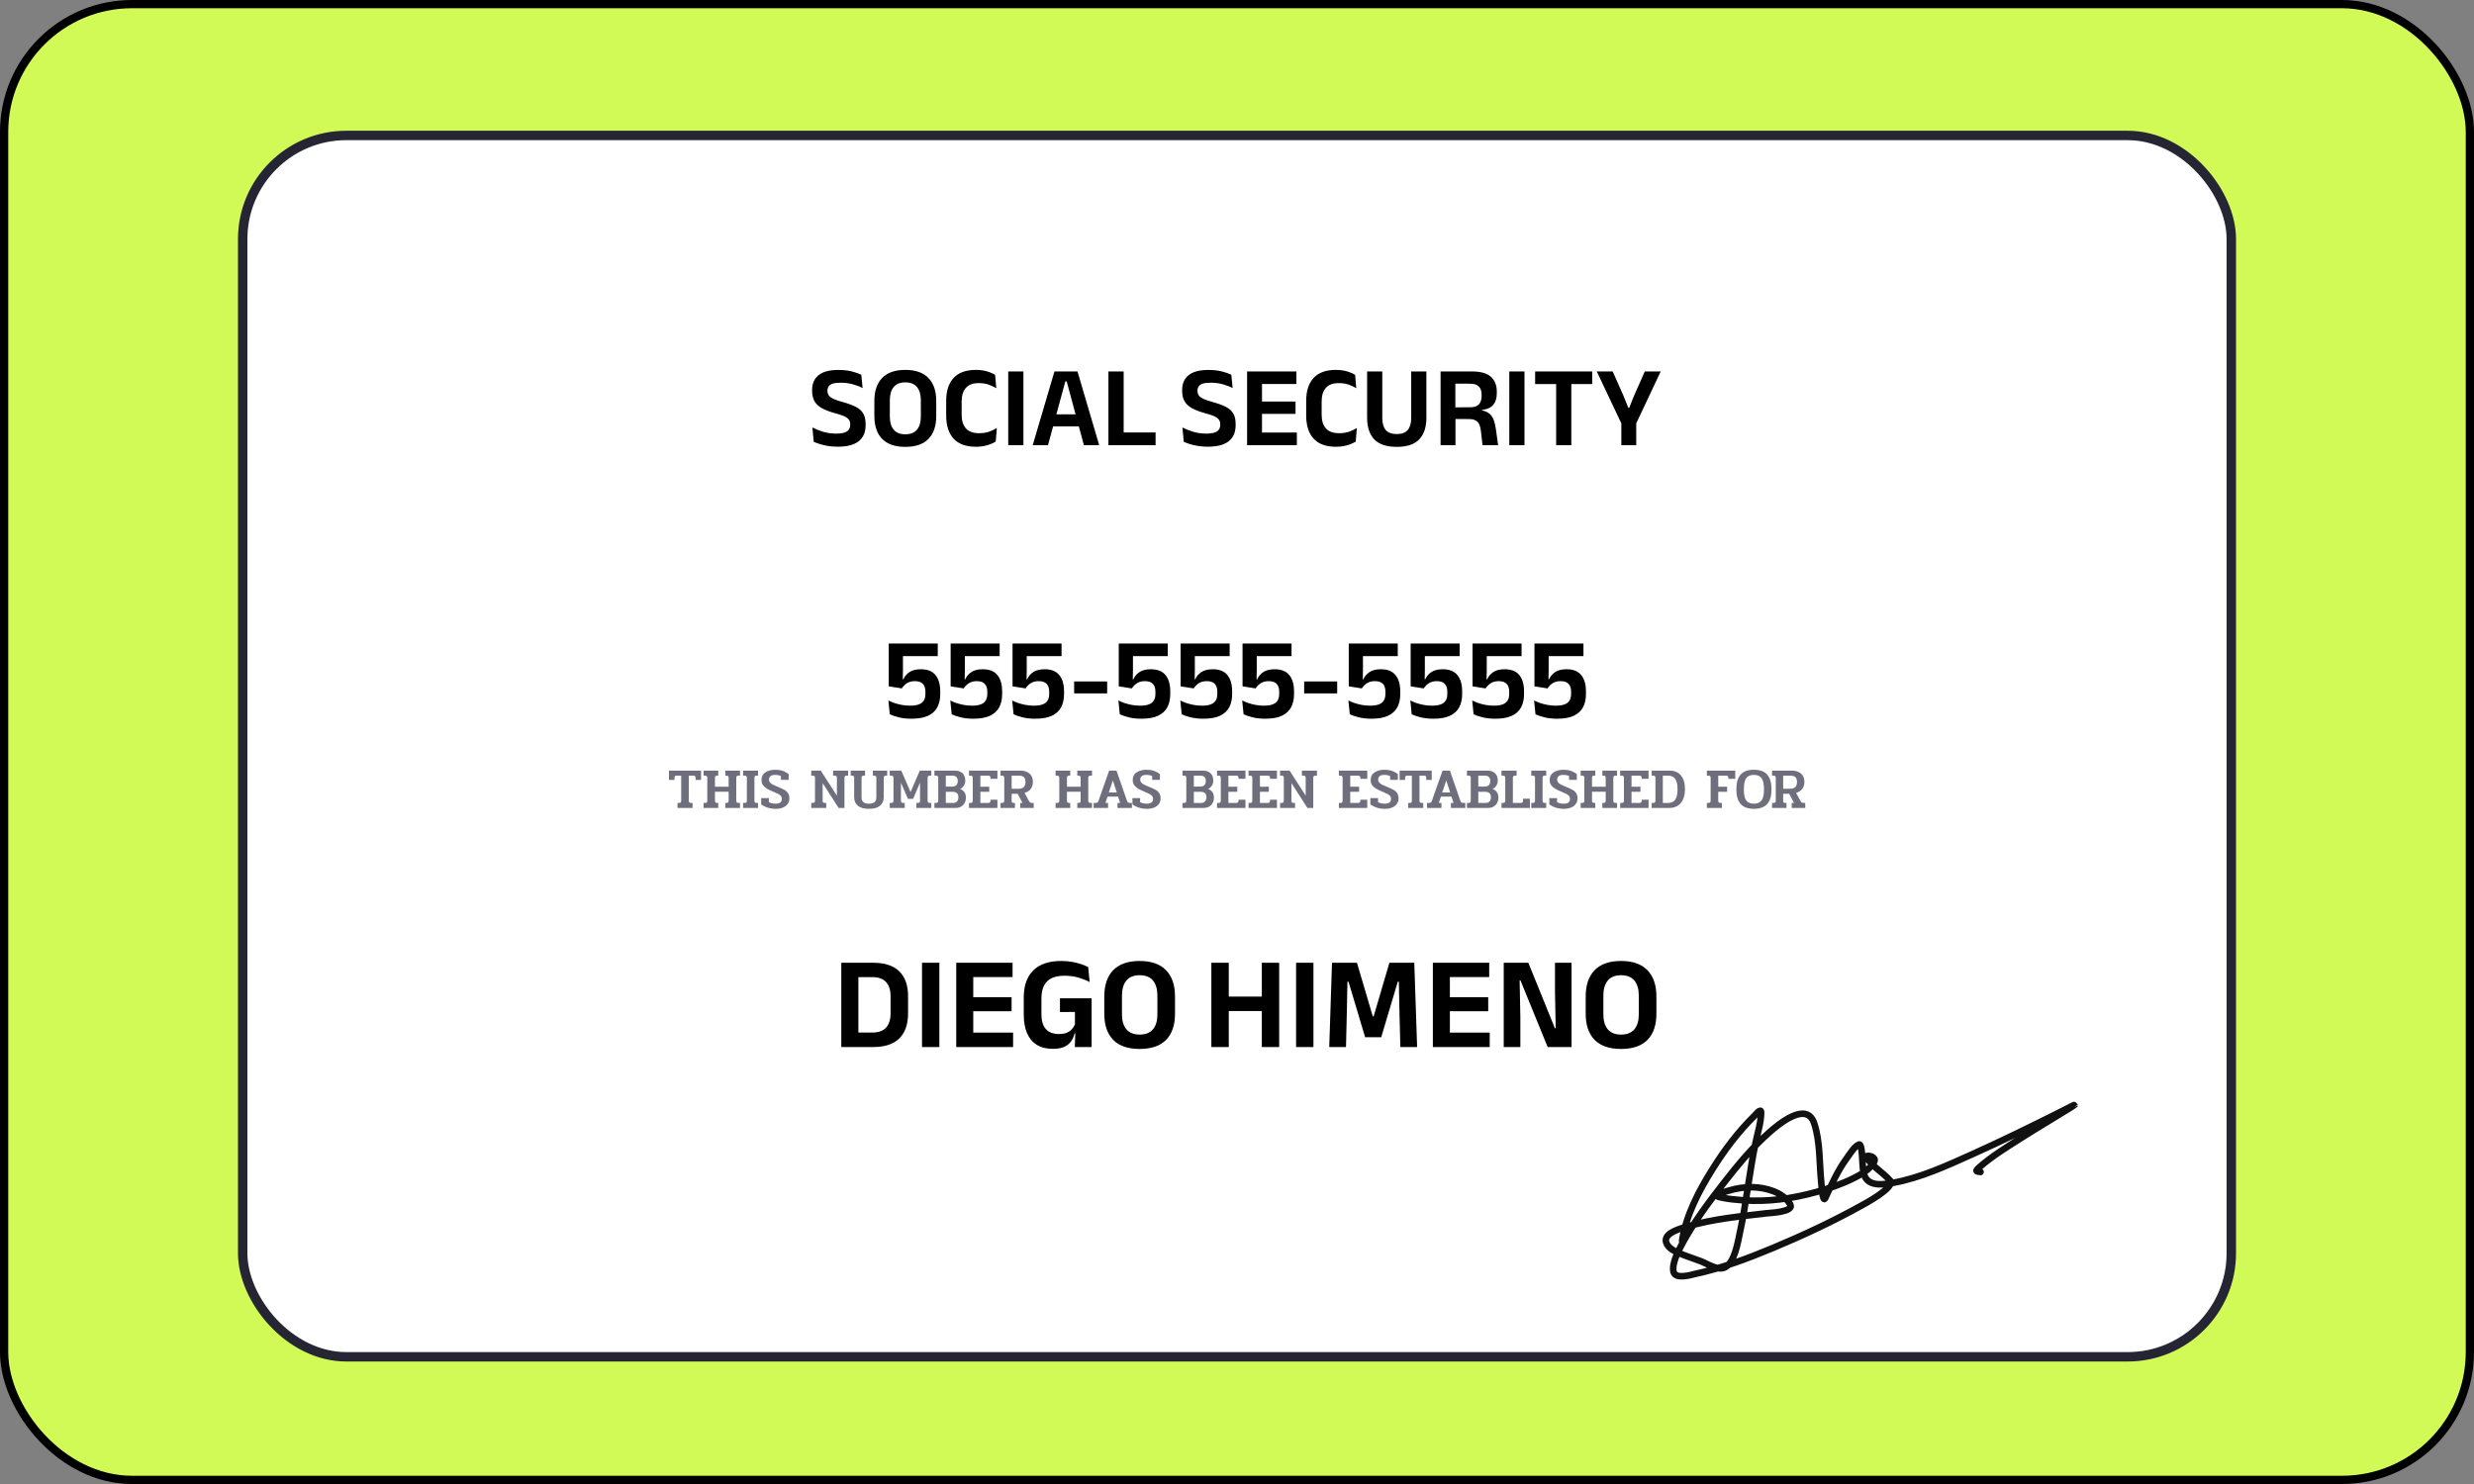
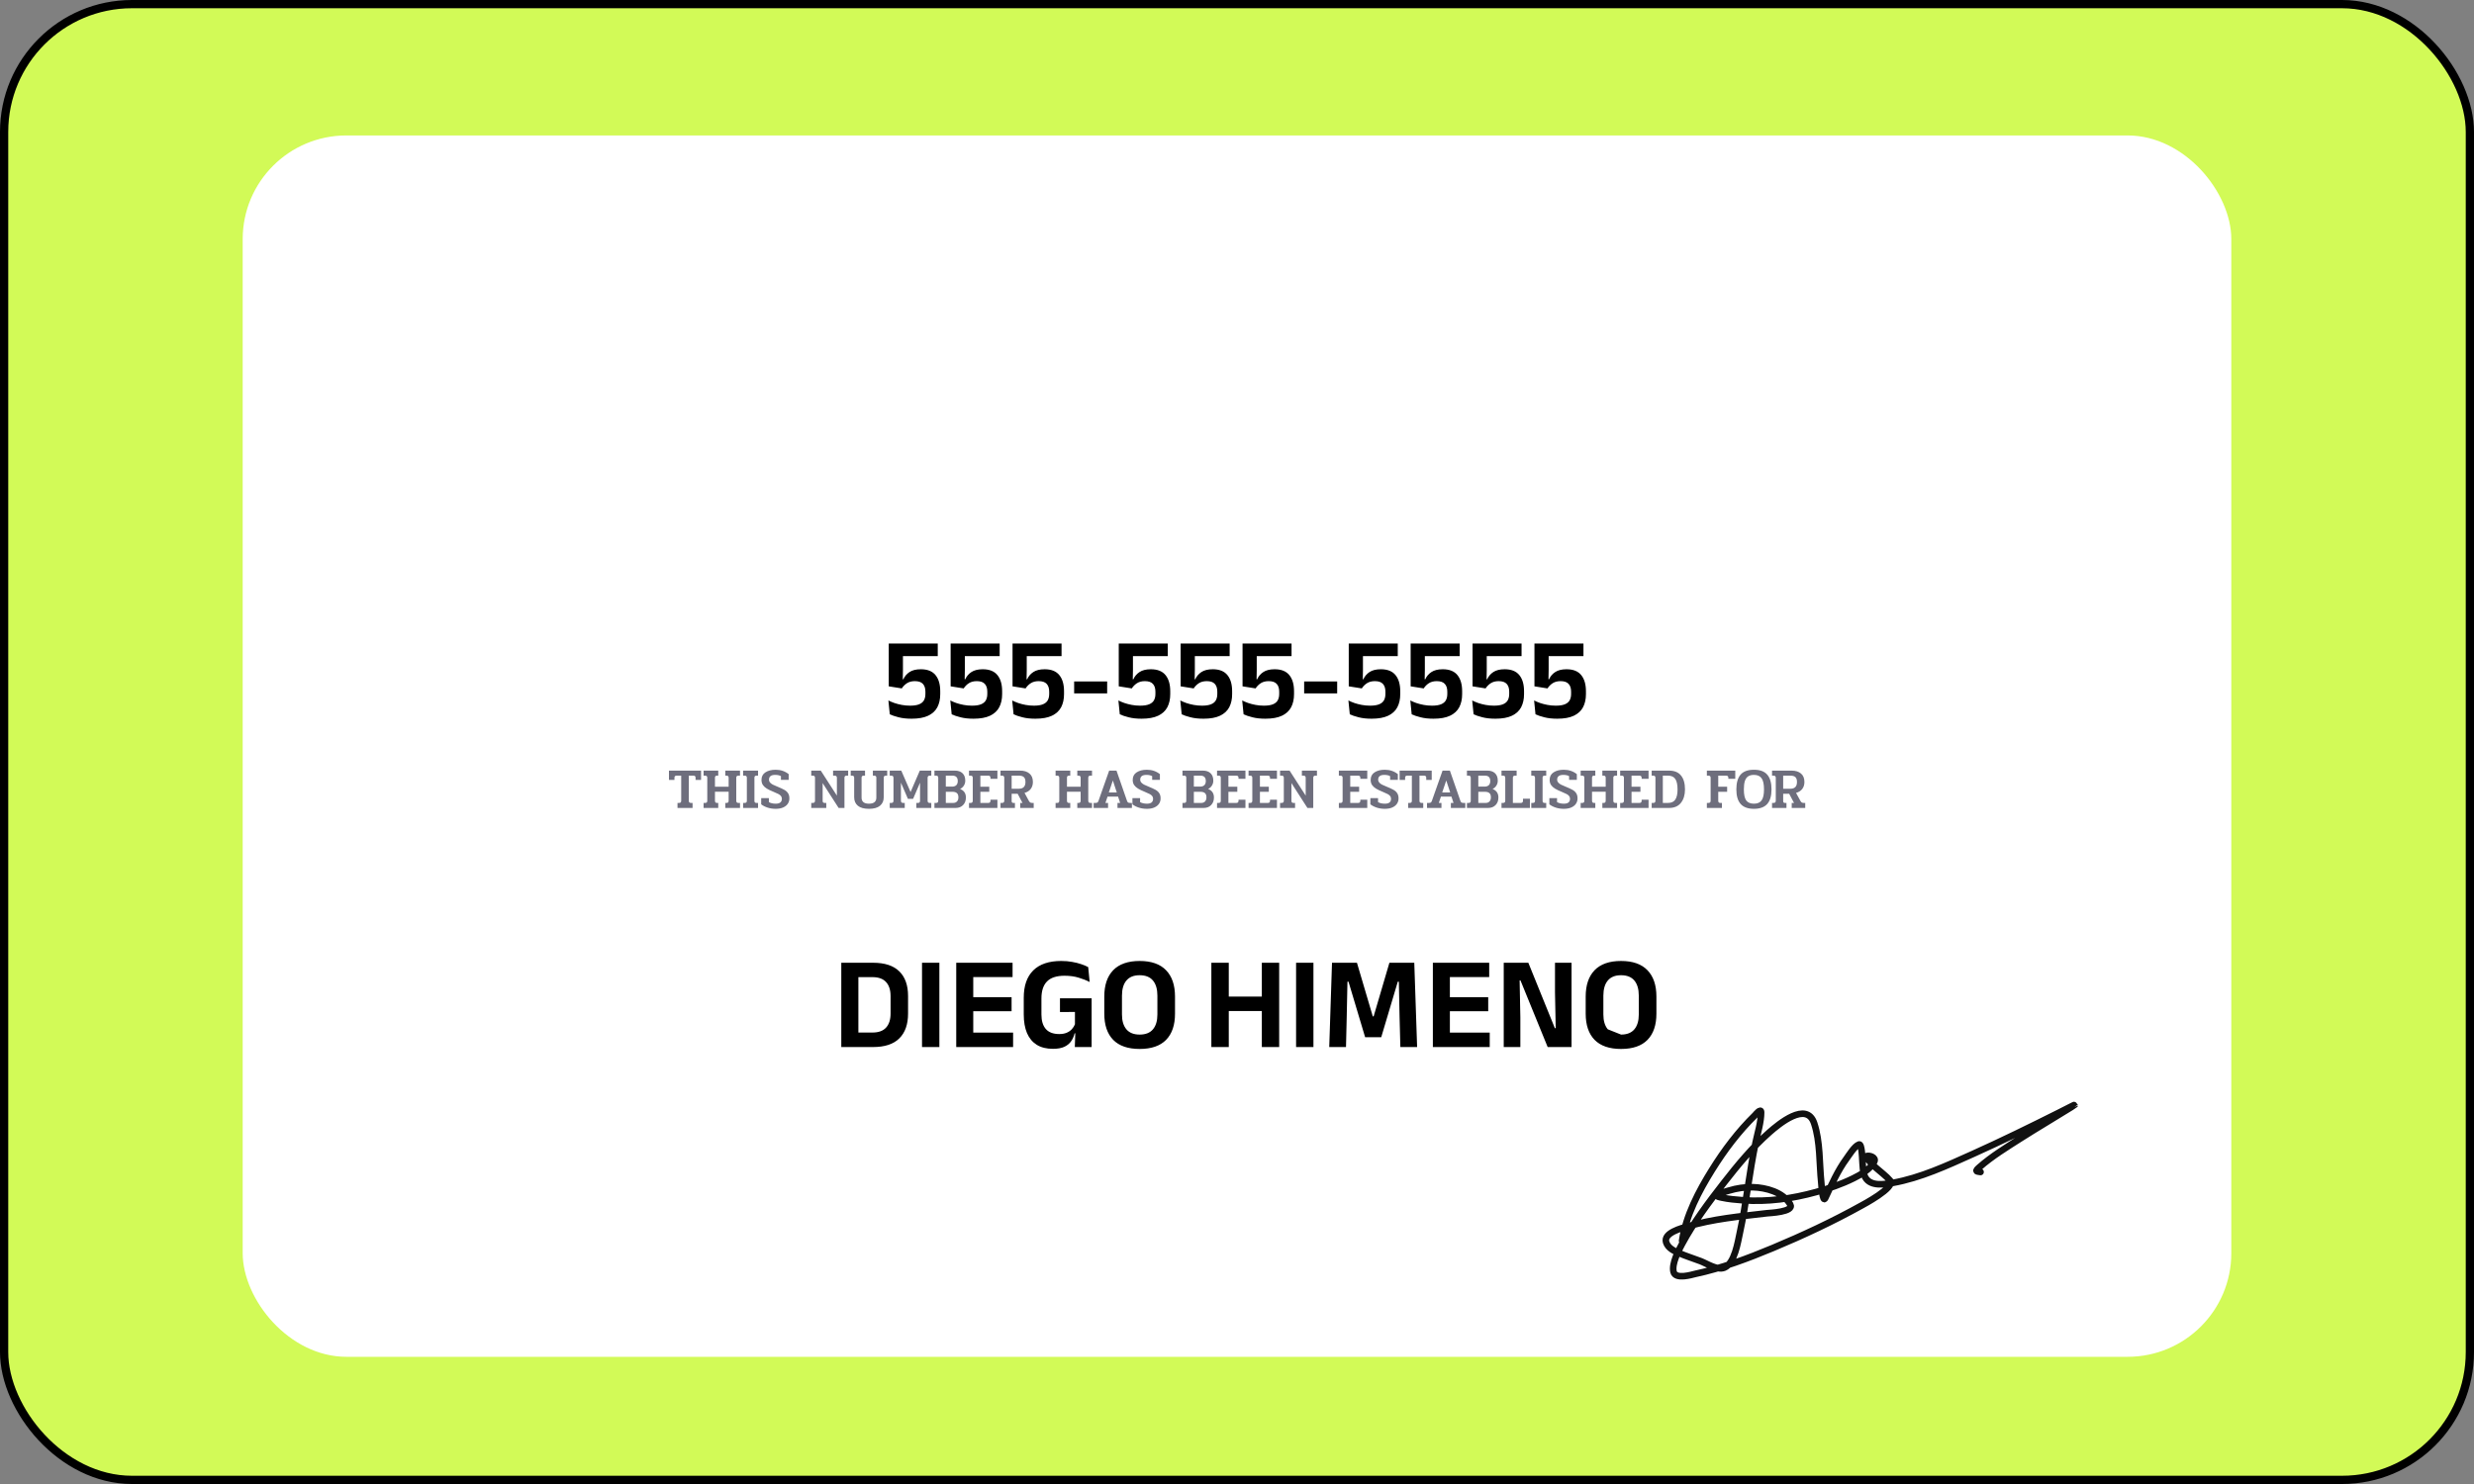
<svg xmlns="http://www.w3.org/2000/svg" width="300" height="180" viewBox="0 0 300 180" fill="none">
  <rect x="0" y="0" width="300" height="180" fill="#808080" stroke="none" />
  <rect x="0.5" y="0.5" width="299" height="179" rx="15.5" fill="#D2FA57" />
  <rect x="0.5" y="0.5" width="299" height="179" rx="15.5" stroke="black" />
  <rect x="29.429" y="16.429" width="241.143" height="148.143" rx="12.571" fill="white" />
-   <rect x="29.429" y="16.429" width="241.143" height="148.143" rx="12.571" stroke="#252534" stroke-width="1.143" />
-   <path d="M101.57 54.182C101.155 54.182 100.765 54.152 100.401 54.091C100.042 54.03 99.715 53.956 99.421 53.867C99.132 53.774 98.882 53.68 98.672 53.587L98.511 51.851C98.875 52.042 99.307 52.215 99.806 52.369C100.305 52.518 100.837 52.593 101.402 52.593C101.999 52.593 102.431 52.507 102.697 52.334C102.963 52.161 103.096 51.895 103.096 51.536V51.459C103.096 51.226 103.038 51.034 102.921 50.885C102.809 50.731 102.62 50.596 102.354 50.479C102.088 50.362 101.726 50.243 101.269 50.122C100.625 49.945 100.095 49.744 99.68 49.52C99.269 49.291 98.966 49.009 98.77 48.673C98.574 48.332 98.476 47.905 98.476 47.392V47.308C98.476 46.524 98.74 45.922 99.267 45.502C99.799 45.082 100.583 44.872 101.619 44.872C102.263 44.872 102.816 44.93 103.278 45.047C103.74 45.164 104.127 45.299 104.44 45.453L104.601 47.07C104.251 46.883 103.85 46.729 103.397 46.608C102.949 46.482 102.459 46.419 101.927 46.419C101.53 46.419 101.215 46.456 100.982 46.531C100.753 46.606 100.588 46.715 100.485 46.86C100.387 47.005 100.338 47.18 100.338 47.385V47.406C100.338 47.616 100.389 47.798 100.492 47.952C100.599 48.106 100.788 48.248 101.059 48.379C101.33 48.505 101.715 48.636 102.214 48.771C102.849 48.948 103.367 49.14 103.768 49.345C104.174 49.55 104.475 49.816 104.671 50.143C104.867 50.47 104.965 50.901 104.965 51.438V51.564C104.965 52.427 104.683 53.081 104.118 53.524C103.558 53.963 102.709 54.182 101.57 54.182ZM109.778 54.203C108.541 54.203 107.605 53.881 106.971 53.237C106.341 52.588 106.026 51.662 106.026 50.458V48.638C106.026 47.429 106.341 46.498 106.971 45.845C107.605 45.192 108.541 44.865 109.778 44.865C111.014 44.865 111.948 45.192 112.578 45.845C113.212 46.498 113.53 47.429 113.53 48.638V50.458C113.53 51.662 113.215 52.588 112.585 53.237C111.955 53.881 111.019 54.203 109.778 54.203ZM109.778 52.677C110.408 52.677 110.879 52.49 111.192 52.117C111.504 51.744 111.661 51.219 111.661 50.542V48.554C111.661 47.854 111.504 47.317 111.192 46.944C110.879 46.566 110.408 46.377 109.778 46.377C109.152 46.377 108.683 46.566 108.371 46.944C108.058 47.317 107.902 47.854 107.902 48.554V50.542C107.902 51.219 108.058 51.744 108.371 52.117C108.683 52.49 109.152 52.677 109.778 52.677ZM118.354 54.189C117.14 54.189 116.233 53.86 115.631 53.202C115.033 52.544 114.735 51.608 114.735 50.395V48.631C114.735 47.427 115.033 46.498 115.631 45.845C116.233 45.192 117.138 44.865 118.347 44.865C118.692 44.865 119.007 44.893 119.292 44.949C119.576 45.005 119.833 45.08 120.062 45.173C120.295 45.262 120.498 45.36 120.671 45.467L120.811 47.084C120.535 46.916 120.225 46.771 119.88 46.65C119.534 46.529 119.131 46.468 118.669 46.468C117.978 46.468 117.462 46.662 117.122 47.049C116.781 47.436 116.611 47.982 116.611 48.687V50.325C116.611 51.025 116.783 51.571 117.129 51.963C117.474 52.35 118.008 52.544 118.732 52.544C119.184 52.544 119.586 52.483 119.936 52.362C120.286 52.241 120.601 52.091 120.881 51.914L120.741 53.559C120.573 53.666 120.37 53.769 120.132 53.867C119.894 53.96 119.625 54.037 119.327 54.098C119.033 54.159 118.708 54.189 118.354 54.189ZM124.102 54H122.261V45.054H124.102V54ZM125.226 54L127.865 45.054H130.658L133.29 54H131.435L129.349 46.265H129.181L127.081 54H125.226ZM127.228 51.718V50.255H131.274V51.718H127.228ZM136.257 54H134.409V45.054H136.257V54ZM135.445 52.453H140.128V54H135.445V52.453ZM146.441 54.182C146.026 54.182 145.636 54.152 145.272 54.091C144.913 54.03 144.586 53.956 144.292 53.867C144.003 53.774 143.753 53.68 143.543 53.587L143.382 51.851C143.746 52.042 144.178 52.215 144.677 52.369C145.176 52.518 145.708 52.593 146.273 52.593C146.87 52.593 147.302 52.507 147.568 52.334C147.834 52.161 147.967 51.895 147.967 51.536V51.459C147.967 51.226 147.909 51.034 147.792 50.885C147.68 50.731 147.491 50.596 147.225 50.479C146.959 50.362 146.597 50.243 146.14 50.122C145.496 49.945 144.966 49.744 144.551 49.52C144.14 49.291 143.837 49.009 143.641 48.673C143.445 48.332 143.347 47.905 143.347 47.392V47.308C143.347 46.524 143.611 45.922 144.138 45.502C144.67 45.082 145.454 44.872 146.49 44.872C147.134 44.872 147.687 44.93 148.149 45.047C148.611 45.164 148.998 45.299 149.311 45.453L149.472 47.07C149.122 46.883 148.721 46.729 148.268 46.608C147.82 46.482 147.33 46.419 146.798 46.419C146.401 46.419 146.086 46.456 145.853 46.531C145.624 46.606 145.459 46.715 145.356 46.86C145.258 47.005 145.209 47.18 145.209 47.385V47.406C145.209 47.616 145.26 47.798 145.363 47.952C145.47 48.106 145.659 48.248 145.93 48.379C146.201 48.505 146.586 48.636 147.085 48.771C147.72 48.948 148.238 49.14 148.639 49.345C149.045 49.55 149.346 49.816 149.542 50.143C149.738 50.47 149.836 50.901 149.836 51.438V51.564C149.836 52.427 149.554 53.081 148.989 53.524C148.429 53.963 147.58 54.182 146.441 54.182ZM151.225 54V45.054H153.031V54H151.225ZM151.764 54V52.467H157.259V54H151.764ZM152.275 50.199V48.708H157.098V50.199H152.275ZM151.757 46.573V45.054H157.203V46.573H151.757ZM162.008 54.189C160.795 54.189 159.887 53.86 159.285 53.202C158.688 52.544 158.389 51.608 158.389 50.395V48.631C158.389 47.427 158.688 46.498 159.285 45.845C159.887 45.192 160.792 44.865 162.001 44.865C162.346 44.865 162.661 44.893 162.946 44.949C163.231 45.005 163.487 45.08 163.716 45.173C163.949 45.262 164.152 45.36 164.325 45.467L164.465 47.084C164.19 46.916 163.879 46.771 163.534 46.65C163.189 46.529 162.785 46.468 162.323 46.468C161.632 46.468 161.117 46.662 160.776 47.049C160.435 47.436 160.265 47.982 160.265 48.687V50.325C160.265 51.025 160.438 51.571 160.783 51.963C161.128 52.35 161.663 52.544 162.386 52.544C162.839 52.544 163.24 52.483 163.59 52.362C163.94 52.241 164.255 52.091 164.535 51.914L164.395 53.559C164.227 53.666 164.024 53.769 163.786 53.867C163.548 53.96 163.28 54.037 162.981 54.098C162.687 54.159 162.363 54.189 162.008 54.189ZM169.375 54.203C168.143 54.203 167.236 53.902 166.652 53.3C166.069 52.693 165.777 51.809 165.777 50.647V45.054H167.618V50.689C167.618 51.328 167.756 51.816 168.031 52.152C168.311 52.483 168.759 52.649 169.375 52.649C169.987 52.649 170.43 52.483 170.705 52.152C170.985 51.816 171.125 51.328 171.125 50.689V45.054H172.966V50.647C172.966 51.809 172.675 52.693 172.091 53.3C171.508 53.902 170.603 54.203 169.375 54.203ZM179.775 54L179.572 52.257C179.539 51.944 179.474 51.683 179.376 51.473C179.278 51.263 179.131 51.104 178.935 50.997C178.739 50.885 178.468 50.829 178.123 50.829L175.96 50.822V49.408L178.235 49.401C178.744 49.401 179.108 49.284 179.327 49.051C179.551 48.813 179.663 48.475 179.663 48.036V47.868C179.663 47.434 179.551 47.105 179.327 46.881C179.108 46.652 178.739 46.538 178.221 46.538H175.939V45.054H178.48C179.53 45.054 180.295 45.266 180.776 45.691C181.261 46.116 181.504 46.72 181.504 47.504V47.7C181.504 48.288 181.362 48.755 181.077 49.1C180.792 49.445 180.34 49.651 179.719 49.716V49.968L179.208 49.716C179.74 49.753 180.151 49.865 180.44 50.052C180.734 50.239 180.949 50.498 181.084 50.829C181.219 51.156 181.322 51.562 181.392 52.047L181.665 54H179.775ZM174.686 54V45.054H176.478V49.912L176.492 50.591V54H174.686ZM184.86 54H183.019V45.054H184.86V54ZM188.7 54V45.397H190.541V54H188.7ZM186.152 46.587V45.054H193.075V46.587H186.152ZM196.697 51.543L193.624 45.054H195.556L196.865 48.001L197.453 49.471H197.558L198.146 48.001L199.448 45.054H201.38L198.321 51.543H196.697ZM196.606 54V49.877H198.412V54H196.606Z" fill="black" />
  <path d="M110.535 87.175C109.938 87.175 109.413 87.117 108.96 87C108.507 86.883 108.153 86.764 107.896 86.643L107.728 84.963C107.938 85.07 108.181 85.173 108.456 85.271C108.731 85.364 109.03 85.441 109.352 85.502C109.674 85.563 110.01 85.593 110.36 85.593C110.822 85.593 111.188 85.537 111.459 85.425C111.73 85.313 111.923 85.152 112.04 84.942C112.157 84.727 112.215 84.471 112.215 84.172V83.892C112.215 83.481 112.112 83.166 111.907 82.947C111.706 82.728 111.384 82.618 110.941 82.618C110.563 82.618 110.246 82.7 109.989 82.863C109.732 83.026 109.52 83.239 109.352 83.5L107.77 83.248V78.054H113.713V79.58H109.492V81.239L109.471 82.394H109.541C109.7 82.035 109.947 81.743 110.283 81.519C110.624 81.29 111.083 81.176 111.662 81.176C112.465 81.176 113.057 81.412 113.44 81.883C113.823 82.35 114.014 83.003 114.014 83.843V84.2C114.014 84.807 113.897 85.334 113.664 85.782C113.431 86.225 113.06 86.568 112.551 86.811C112.042 87.054 111.37 87.175 110.535 87.175ZM118.041 87.175C117.444 87.175 116.919 87.117 116.466 87C116.013 86.883 115.659 86.764 115.402 86.643L115.234 84.963C115.444 85.07 115.687 85.173 115.962 85.271C116.237 85.364 116.536 85.441 116.858 85.502C117.18 85.563 117.516 85.593 117.866 85.593C118.328 85.593 118.694 85.537 118.965 85.425C119.236 85.313 119.429 85.152 119.546 84.942C119.663 84.727 119.721 84.471 119.721 84.172V83.892C119.721 83.481 119.618 83.166 119.413 82.947C119.212 82.728 118.89 82.618 118.447 82.618C118.069 82.618 117.752 82.7 117.495 82.863C117.238 83.026 117.026 83.239 116.858 83.5L115.276 83.248V78.054H121.219V79.58H116.998V81.239L116.977 82.394H117.047C117.206 82.035 117.453 81.743 117.789 81.519C118.13 81.29 118.589 81.176 119.168 81.176C119.971 81.176 120.563 81.412 120.946 81.883C121.329 82.35 121.52 83.003 121.52 83.843V84.2C121.52 84.807 121.403 85.334 121.17 85.782C120.937 86.225 120.566 86.568 120.057 86.811C119.548 87.054 118.876 87.175 118.041 87.175ZM125.547 87.175C124.949 87.175 124.424 87.117 123.972 87C123.519 86.883 123.164 86.764 122.908 86.643L122.74 84.963C122.95 85.07 123.192 85.173 123.468 85.271C123.743 85.364 124.042 85.441 124.364 85.502C124.686 85.563 125.022 85.593 125.372 85.593C125.834 85.593 126.2 85.537 126.471 85.425C126.741 85.313 126.935 85.152 127.052 84.942C127.168 84.727 127.227 84.471 127.227 84.172V83.892C127.227 83.481 127.124 83.166 126.919 82.947C126.718 82.728 126.396 82.618 125.953 82.618C125.575 82.618 125.257 82.7 125.001 82.863C124.744 83.026 124.532 83.239 124.364 83.5L122.782 83.248V78.054H128.725V79.58H124.504V81.239L124.483 82.394H124.553C124.711 82.035 124.959 81.743 125.295 81.519C125.635 81.29 126.095 81.176 126.674 81.176C127.476 81.176 128.069 81.412 128.452 81.883C128.834 82.35 129.026 83.003 129.026 83.843V84.2C129.026 84.807 128.909 85.334 128.676 85.782C128.442 86.225 128.071 86.568 127.563 86.811C127.054 87.054 126.382 87.175 125.547 87.175ZM130.252 84.102V82.66H134.256V84.102H130.252ZM138.426 87.175C137.828 87.175 137.303 87.117 136.851 87C136.398 86.883 136.043 86.764 135.787 86.643L135.619 84.963C135.829 85.07 136.071 85.173 136.347 85.271C136.622 85.364 136.921 85.441 137.243 85.502C137.565 85.563 137.901 85.593 138.251 85.593C138.713 85.593 139.079 85.537 139.35 85.425C139.62 85.313 139.814 85.152 139.931 84.942C140.047 84.727 140.106 84.471 140.106 84.172V83.892C140.106 83.481 140.003 83.166 139.798 82.947C139.597 82.728 139.275 82.618 138.832 82.618C138.454 82.618 138.136 82.7 137.88 82.863C137.623 83.026 137.411 83.239 137.243 83.5L135.661 83.248V78.054H141.604V79.58H137.383V81.239L137.362 82.394H137.432C137.59 82.035 137.838 81.743 138.174 81.519C138.514 81.29 138.974 81.176 139.553 81.176C140.355 81.176 140.948 81.412 141.331 81.883C141.713 82.35 141.905 83.003 141.905 83.843V84.2C141.905 84.807 141.788 85.334 141.555 85.782C141.321 86.225 140.95 86.568 140.442 86.811C139.933 87.054 139.261 87.175 138.426 87.175ZM145.931 87.175C145.334 87.175 144.809 87.117 144.356 87C143.904 86.883 143.549 86.764 143.292 86.643L143.124 84.963C143.334 85.07 143.577 85.173 143.852 85.271C144.128 85.364 144.426 85.441 144.748 85.502C145.07 85.563 145.406 85.593 145.756 85.593C146.218 85.593 146.585 85.537 146.855 85.425C147.126 85.313 147.32 85.152 147.436 84.942C147.553 84.727 147.611 84.471 147.611 84.172V83.892C147.611 83.481 147.509 83.166 147.303 82.947C147.103 82.728 146.781 82.618 146.337 82.618C145.959 82.618 145.642 82.7 145.385 82.863C145.129 83.026 144.916 83.239 144.748 83.5L143.166 83.248V78.054H149.109V79.58H144.888V81.239L144.867 82.394H144.937C145.096 82.035 145.343 81.743 145.679 81.519C146.02 81.29 146.48 81.176 147.058 81.176C147.861 81.176 148.454 81.412 148.836 81.883C149.219 82.35 149.41 83.003 149.41 83.843V84.2C149.41 84.807 149.294 85.334 149.06 85.782C148.827 86.225 148.456 86.568 147.947 86.811C147.439 87.054 146.767 87.175 145.931 87.175ZM153.437 87.175C152.84 87.175 152.315 87.117 151.862 87C151.41 86.883 151.055 86.764 150.798 86.643L150.63 84.963C150.84 85.07 151.083 85.173 151.358 85.271C151.634 85.364 151.932 85.441 152.254 85.502C152.576 85.563 152.912 85.593 153.262 85.593C153.724 85.593 154.091 85.537 154.361 85.425C154.632 85.313 154.826 85.152 154.942 84.942C155.059 84.727 155.117 84.471 155.117 84.172V83.892C155.117 83.481 155.015 83.166 154.809 82.947C154.609 82.728 154.287 82.618 153.843 82.618C153.465 82.618 153.148 82.7 152.891 82.863C152.635 83.026 152.422 83.239 152.254 83.5L150.672 83.248V78.054H156.615V79.58H152.394V81.239L152.373 82.394H152.443C152.602 82.035 152.849 81.743 153.185 81.519C153.526 81.29 153.986 81.176 154.564 81.176C155.367 81.176 155.96 81.412 156.342 81.883C156.725 82.35 156.916 83.003 156.916 83.843V84.2C156.916 84.807 156.8 85.334 156.566 85.782C156.333 86.225 155.962 86.568 155.453 86.811C154.945 87.054 154.273 87.175 153.437 87.175ZM158.143 84.102V82.66H162.147V84.102H158.143ZM166.316 87.175C165.719 87.175 165.194 87.117 164.741 87C164.289 86.883 163.934 86.764 163.677 86.643L163.509 84.963C163.719 85.07 163.962 85.173 164.237 85.271C164.513 85.364 164.811 85.441 165.133 85.502C165.455 85.563 165.791 85.593 166.141 85.593C166.603 85.593 166.97 85.537 167.24 85.425C167.511 85.313 167.705 85.152 167.821 84.942C167.938 84.727 167.996 84.471 167.996 84.172V83.892C167.996 83.481 167.894 83.166 167.688 82.947C167.488 82.728 167.166 82.618 166.722 82.618C166.344 82.618 166.027 82.7 165.77 82.863C165.514 83.026 165.301 83.239 165.133 83.5L163.551 83.248V78.054H169.494V79.58H165.273V81.239L165.252 82.394H165.322C165.481 82.035 165.728 81.743 166.064 81.519C166.405 81.29 166.865 81.176 167.443 81.176C168.246 81.176 168.839 81.412 169.221 81.883C169.604 82.35 169.795 83.003 169.795 83.843V84.2C169.795 84.807 169.679 85.334 169.445 85.782C169.212 86.225 168.841 86.568 168.332 86.811C167.824 87.054 167.152 87.175 166.316 87.175ZM173.822 87.175C173.225 87.175 172.7 87.117 172.247 87C171.794 86.883 171.44 86.764 171.183 86.643L171.015 84.963C171.225 85.07 171.468 85.173 171.743 85.271C172.018 85.364 172.317 85.441 172.639 85.502C172.961 85.563 173.297 85.593 173.647 85.593C174.109 85.593 174.475 85.537 174.746 85.425C175.017 85.313 175.21 85.152 175.327 84.942C175.444 84.727 175.502 84.471 175.502 84.172V83.892C175.502 83.481 175.399 83.166 175.194 82.947C174.993 82.728 174.671 82.618 174.228 82.618C173.85 82.618 173.533 82.7 173.276 82.863C173.019 83.026 172.807 83.239 172.639 83.5L171.057 83.248V78.054H177V79.58H172.779V81.239L172.758 82.394H172.828C172.987 82.035 173.234 81.743 173.57 81.519C173.911 81.29 174.37 81.176 174.949 81.176C175.752 81.176 176.344 81.412 176.727 81.883C177.11 82.35 177.301 83.003 177.301 83.843V84.2C177.301 84.807 177.184 85.334 176.951 85.782C176.718 86.225 176.347 86.568 175.838 86.811C175.329 87.054 174.657 87.175 173.822 87.175ZM181.328 87.175C180.731 87.175 180.206 87.117 179.753 87C179.3 86.883 178.946 86.764 178.689 86.643L178.521 84.963C178.731 85.07 178.974 85.173 179.249 85.271C179.524 85.364 179.823 85.441 180.145 85.502C180.467 85.563 180.803 85.593 181.153 85.593C181.615 85.593 181.981 85.537 182.252 85.425C182.523 85.313 182.716 85.152 182.833 84.942C182.95 84.727 183.008 84.471 183.008 84.172V83.892C183.008 83.481 182.905 83.166 182.7 82.947C182.499 82.728 182.177 82.618 181.734 82.618C181.356 82.618 181.039 82.7 180.782 82.863C180.525 83.026 180.313 83.239 180.145 83.5L178.563 83.248V78.054H184.506V79.58H180.285V81.239L180.264 82.394H180.334C180.493 82.035 180.74 81.743 181.076 81.519C181.417 81.29 181.876 81.176 182.455 81.176C183.258 81.176 183.85 81.412 184.233 81.883C184.616 82.35 184.807 83.003 184.807 83.843V84.2C184.807 84.807 184.69 85.334 184.457 85.782C184.224 86.225 183.853 86.568 183.344 86.811C182.835 87.054 182.163 87.175 181.328 87.175ZM188.834 87.175C188.236 87.175 187.711 87.117 187.259 87C186.806 86.883 186.451 86.764 186.195 86.643L186.027 84.963C186.237 85.07 186.479 85.173 186.755 85.271C187.03 85.364 187.329 85.441 187.651 85.502C187.973 85.563 188.309 85.593 188.659 85.593C189.121 85.593 189.487 85.537 189.758 85.425C190.028 85.313 190.222 85.152 190.339 84.942C190.455 84.727 190.514 84.471 190.514 84.172V83.892C190.514 83.481 190.411 83.166 190.206 82.947C190.005 82.728 189.683 82.618 189.24 82.618C188.862 82.618 188.544 82.7 188.288 82.863C188.031 83.026 187.819 83.239 187.651 83.5L186.069 83.248V78.054H192.012V79.58H187.791V81.239L187.77 82.394H187.84C187.998 82.035 188.246 81.743 188.582 81.519C188.922 81.29 189.382 81.176 189.961 81.176C190.763 81.176 191.356 81.412 191.739 81.883C192.121 82.35 192.313 83.003 192.313 83.843V84.2C192.313 84.807 192.196 85.334 191.963 85.782C191.729 86.225 191.358 86.568 190.85 86.811C190.341 87.054 189.669 87.175 188.834 87.175Z" fill="black" />
  <path d="M82.155 97.391H82.33C82.428 97.391 82.498 97.37 82.54 97.328C82.582 97.286 82.603 97.221 82.603 97.132V94.08H82.057C81.959 94.08 81.889 94.101 81.847 94.143C81.805 94.18 81.784 94.246 81.784 94.339V94.598H81.119V93.471H85.011V94.598H84.346V94.339C84.346 94.246 84.325 94.18 84.283 94.143C84.241 94.101 84.171 94.08 84.073 94.08H83.527V97.132C83.527 97.221 83.548 97.286 83.59 97.328C83.637 97.37 83.709 97.391 83.807 97.391H83.982V98H82.155V97.391ZM85.318 97.391H85.5C85.598 97.391 85.666 97.37 85.703 97.328C85.745 97.286 85.766 97.216 85.766 97.118V94.339C85.766 94.25 85.745 94.185 85.703 94.143C85.666 94.101 85.598 94.08 85.5 94.08H85.318V93.471H87.096V94.08H86.956C86.863 94.08 86.795 94.101 86.753 94.143C86.716 94.185 86.697 94.25 86.697 94.339V95.424H88.356V94.346C88.356 94.253 88.335 94.185 88.293 94.143C88.256 94.101 88.19 94.08 88.097 94.08H87.95V93.471H89.735V94.08H89.553C89.455 94.08 89.385 94.101 89.343 94.143C89.301 94.185 89.28 94.25 89.28 94.339V97.118C89.28 97.211 89.301 97.281 89.343 97.328C89.385 97.37 89.455 97.391 89.553 97.391H89.735V98H87.95V97.391H88.097C88.186 97.391 88.251 97.37 88.293 97.328C88.335 97.281 88.356 97.211 88.356 97.118V96.033H86.697V97.118C86.697 97.211 86.718 97.281 86.76 97.328C86.802 97.37 86.867 97.391 86.956 97.391H87.096V98H85.318V97.391ZM90.11 97.391H90.292C90.39 97.391 90.46 97.37 90.502 97.328C90.544 97.281 90.565 97.211 90.565 97.118V94.339C90.565 94.25 90.544 94.185 90.502 94.143C90.46 94.101 90.39 94.08 90.292 94.08H90.11V93.471H91.923V94.08H91.741C91.648 94.08 91.58 94.101 91.538 94.143C91.501 94.185 91.482 94.25 91.482 94.339V97.132C91.482 97.221 91.501 97.286 91.538 97.328C91.58 97.37 91.648 97.391 91.741 97.391H91.923V98H90.11V97.391ZM94.061 98.105C93.711 98.105 93.385 98.056 93.081 97.958C92.778 97.86 92.519 97.727 92.304 97.559V96.81H93.235V97.293C93.459 97.419 93.737 97.482 94.068 97.482C94.563 97.482 94.81 97.284 94.81 96.887C94.81 96.752 94.773 96.64 94.698 96.551C94.624 96.458 94.523 96.378 94.397 96.313C94.271 96.248 94.08 96.161 93.823 96.054C93.478 95.914 93.2 95.781 92.99 95.655C92.785 95.529 92.624 95.382 92.507 95.214C92.395 95.041 92.339 94.836 92.339 94.598C92.339 94.192 92.498 93.886 92.815 93.681C93.137 93.471 93.548 93.366 94.047 93.366C94.663 93.366 95.193 93.543 95.636 93.898V94.591H94.698V94.143C94.521 94.04 94.288 93.989 93.998 93.989C93.499 93.989 93.249 94.183 93.249 94.57C93.249 94.705 93.296 94.824 93.389 94.927C93.483 95.025 93.592 95.107 93.718 95.172C93.849 95.237 94.024 95.314 94.243 95.403C94.621 95.557 94.906 95.688 95.097 95.795C95.293 95.902 95.445 96.038 95.552 96.201C95.664 96.364 95.72 96.579 95.72 96.845C95.72 97.088 95.655 97.305 95.524 97.496C95.398 97.683 95.209 97.832 94.957 97.944C94.71 98.051 94.411 98.105 94.061 98.105ZM98.374 97.391H98.556C98.739 97.391 98.829 97.305 98.829 97.132V94.339C98.829 94.25 98.808 94.185 98.766 94.143C98.725 94.101 98.654 94.08 98.556 94.08H98.374V93.471H99.529L101.483 96.502V94.339C101.483 94.166 101.392 94.08 101.21 94.08H101.021V93.471H102.848V94.08H102.659C102.57 94.08 102.505 94.101 102.463 94.143C102.421 94.185 102.4 94.25 102.4 94.339V98H101.693L99.754 94.983V97.132C99.754 97.221 99.772 97.286 99.809 97.328C99.852 97.37 99.919 97.391 100.013 97.391H100.195V98H98.374V97.391ZM105.37 98.105C104.773 98.105 104.325 97.981 104.026 97.734C103.727 97.482 103.578 97.139 103.578 96.705V94.332C103.578 94.243 103.557 94.18 103.515 94.143C103.478 94.101 103.41 94.08 103.312 94.08H103.158V93.471H104.894V94.08H104.74C104.647 94.08 104.579 94.101 104.537 94.143C104.495 94.18 104.474 94.243 104.474 94.332V96.747C104.474 97.237 104.773 97.482 105.37 97.482C105.967 97.482 106.266 97.237 106.266 96.747V94.332C106.266 94.243 106.245 94.18 106.203 94.143C106.166 94.101 106.098 94.08 106 94.08H105.846V93.471H107.582V94.08H107.428C107.335 94.08 107.267 94.101 107.225 94.143C107.183 94.18 107.162 94.243 107.162 94.332V96.705C107.162 97.139 107.01 97.482 106.707 97.734C106.408 97.981 105.963 98.105 105.37 98.105ZM107.89 97.391H108.072C108.17 97.391 108.24 97.37 108.282 97.328C108.324 97.281 108.345 97.211 108.345 97.118V94.353C108.345 94.26 108.324 94.192 108.282 94.15C108.24 94.103 108.17 94.08 108.072 94.08H107.89V93.471H109.29L110.417 96.068L111.537 93.471H112.93V94.08H112.741C112.653 94.08 112.587 94.103 112.545 94.15C112.503 94.192 112.482 94.26 112.482 94.353V97.118C112.482 97.211 112.503 97.281 112.545 97.328C112.587 97.37 112.653 97.391 112.741 97.391H112.93V98H111.117V97.391H111.306C111.395 97.391 111.46 97.37 111.502 97.328C111.544 97.286 111.565 97.221 111.565 97.132V94.934L110.725 96.894H110.095L109.248 94.934V97.132C109.248 97.305 109.339 97.391 109.521 97.391H109.71V98H107.89V97.391ZM113.311 97.391H113.507C113.605 97.391 113.673 97.37 113.71 97.328C113.752 97.286 113.773 97.216 113.773 97.118V94.339C113.773 94.25 113.752 94.185 113.71 94.143C113.673 94.101 113.605 94.08 113.507 94.08H113.311V93.471H115.789C116.186 93.471 116.494 93.576 116.713 93.786C116.937 93.996 117.049 94.297 117.049 94.689C117.049 94.908 116.993 95.107 116.881 95.284C116.774 95.461 116.62 95.599 116.419 95.697C116.89 95.879 117.126 96.224 117.126 96.733C117.126 97.111 117.012 97.417 116.783 97.65C116.559 97.883 116.256 98 115.873 98H113.311V97.391ZM115.467 95.41C115.672 95.41 115.836 95.354 115.957 95.242C116.078 95.125 116.139 94.957 116.139 94.738C116.139 94.299 115.922 94.08 115.488 94.08H114.69V95.41H115.467ZM115.586 97.391C115.777 97.391 115.929 97.333 116.041 97.216C116.158 97.099 116.216 96.929 116.216 96.705C116.216 96.467 116.153 96.297 116.027 96.194C115.906 96.091 115.731 96.04 115.502 96.04H114.69V97.391H115.586ZM117.502 97.391H117.684C117.782 97.391 117.852 97.37 117.894 97.328C117.936 97.281 117.957 97.211 117.957 97.118V94.339C117.957 94.25 117.936 94.185 117.894 94.143C117.852 94.101 117.782 94.08 117.684 94.08H117.502V93.471H120.946V94.465H120.106V94.339C120.106 94.166 120.015 94.08 119.833 94.08H118.881V95.424H119.959V96.04H118.881V97.391H119.833C119.926 97.391 119.994 97.37 120.036 97.328C120.082 97.286 120.106 97.218 120.106 97.125V96.999H120.946V98H117.502V97.391ZM121.323 97.391H121.498C121.684 97.391 121.778 97.305 121.778 97.132V94.339C121.778 94.25 121.754 94.185 121.708 94.143C121.666 94.101 121.596 94.08 121.498 94.08H121.323V93.471H123.689C124.179 93.471 124.561 93.59 124.837 93.828C125.112 94.061 125.25 94.402 125.25 94.85C125.25 95.186 125.161 95.468 124.984 95.697C124.811 95.926 124.561 96.084 124.235 96.173L124.781 97.174C124.827 97.253 124.881 97.309 124.942 97.342C125.002 97.375 125.082 97.391 125.18 97.391H125.348V98H123.71V97.391H123.99L123.402 96.278H122.674V97.153C122.674 97.237 122.69 97.298 122.723 97.335C122.755 97.372 122.816 97.391 122.905 97.391H123.073V98H121.323V97.391ZM123.549 95.669C124.081 95.669 124.347 95.396 124.347 94.85C124.347 94.575 124.284 94.379 124.158 94.262C124.032 94.141 123.829 94.08 123.549 94.08H122.674V95.669H123.549ZM128.002 97.391H128.184C128.282 97.391 128.349 97.37 128.387 97.328C128.429 97.286 128.45 97.216 128.45 97.118V94.339C128.45 94.25 128.429 94.185 128.387 94.143C128.349 94.101 128.282 94.08 128.184 94.08H128.002V93.471H129.78V94.08H129.64C129.546 94.08 129.479 94.101 129.437 94.143C129.399 94.185 129.381 94.25 129.381 94.339V95.424H131.04V94.346C131.04 94.253 131.019 94.185 130.977 94.143C130.939 94.101 130.874 94.08 130.781 94.08H130.634V93.471H132.419V94.08H132.237C132.139 94.08 132.069 94.101 132.027 94.143C131.985 94.185 131.964 94.25 131.964 94.339V97.118C131.964 97.211 131.985 97.281 132.027 97.328C132.069 97.37 132.139 97.391 132.237 97.391H132.419V98H130.634V97.391H130.781C130.869 97.391 130.935 97.37 130.977 97.328C131.019 97.281 131.04 97.211 131.04 97.118V96.033H129.381V97.118C129.381 97.211 129.402 97.281 129.444 97.328C129.486 97.37 129.551 97.391 129.64 97.391H129.78V98H128.002V97.391ZM132.616 97.391H132.819C132.931 97.391 133.015 97.375 133.071 97.342C133.127 97.305 133.171 97.237 133.204 97.139L134.499 93.471H135.388L136.662 97.139C136.694 97.237 136.739 97.305 136.795 97.342C136.855 97.375 136.944 97.391 137.061 97.391H137.257V98H135.507V97.391H135.829L135.577 96.621H134.303L134.044 97.391H134.366V98H132.616V97.391ZM135.423 96.117L134.947 94.668L134.457 96.117H135.423ZM139.076 98.105C138.726 98.105 138.399 98.056 138.096 97.958C137.793 97.86 137.534 97.727 137.319 97.559V96.81H138.25V97.293C138.474 97.419 138.752 97.482 139.083 97.482C139.578 97.482 139.825 97.284 139.825 96.887C139.825 96.752 139.788 96.64 139.713 96.551C139.638 96.458 139.538 96.378 139.412 96.313C139.286 96.248 139.095 96.161 138.838 96.054C138.493 95.914 138.215 95.781 138.005 95.655C137.8 95.529 137.639 95.382 137.522 95.214C137.41 95.041 137.354 94.836 137.354 94.598C137.354 94.192 137.513 93.886 137.83 93.681C138.152 93.471 138.563 93.366 139.062 93.366C139.678 93.366 140.208 93.543 140.651 93.898V94.591H139.713V94.143C139.536 94.04 139.302 93.989 139.013 93.989C138.514 93.989 138.264 94.183 138.264 94.57C138.264 94.705 138.311 94.824 138.404 94.927C138.497 95.025 138.607 95.107 138.733 95.172C138.864 95.237 139.039 95.314 139.258 95.403C139.636 95.557 139.921 95.688 140.112 95.795C140.308 95.902 140.46 96.038 140.567 96.201C140.679 96.364 140.735 96.579 140.735 96.845C140.735 97.088 140.67 97.305 140.539 97.496C140.413 97.683 140.224 97.832 139.972 97.944C139.725 98.051 139.426 98.105 139.076 98.105ZM143.389 97.391H143.585C143.683 97.391 143.751 97.37 143.788 97.328C143.83 97.286 143.851 97.216 143.851 97.118V94.339C143.851 94.25 143.83 94.185 143.788 94.143C143.751 94.101 143.683 94.08 143.585 94.08H143.389V93.471H145.867C146.264 93.471 146.572 93.576 146.791 93.786C147.015 93.996 147.127 94.297 147.127 94.689C147.127 94.908 147.071 95.107 146.959 95.284C146.852 95.461 146.698 95.599 146.497 95.697C146.969 95.879 147.204 96.224 147.204 96.733C147.204 97.111 147.09 97.417 146.861 97.65C146.637 97.883 146.334 98 145.951 98H143.389V97.391ZM145.545 95.41C145.751 95.41 145.914 95.354 146.035 95.242C146.157 95.125 146.217 94.957 146.217 94.738C146.217 94.299 146 94.08 145.566 94.08H144.768V95.41H145.545ZM145.664 97.391C145.856 97.391 146.007 97.333 146.119 97.216C146.236 97.099 146.294 96.929 146.294 96.705C146.294 96.467 146.231 96.297 146.105 96.194C145.984 96.091 145.809 96.04 145.58 96.04H144.768V97.391H145.664ZM147.58 97.391H147.762C147.86 97.391 147.93 97.37 147.972 97.328C148.014 97.281 148.035 97.211 148.035 97.118V94.339C148.035 94.25 148.014 94.185 147.972 94.143C147.93 94.101 147.86 94.08 147.762 94.08H147.58V93.471H151.024V94.465H150.184V94.339C150.184 94.166 150.093 94.08 149.911 94.08H148.959V95.424H150.037V96.04H148.959V97.391H149.911C150.004 97.391 150.072 97.37 150.114 97.328C150.16 97.286 150.184 97.218 150.184 97.125V96.999H151.024V98H147.58V97.391ZM151.401 97.391H151.583C151.681 97.391 151.751 97.37 151.793 97.328C151.835 97.281 151.856 97.211 151.856 97.118V94.339C151.856 94.25 151.835 94.185 151.793 94.143C151.751 94.101 151.681 94.08 151.583 94.08H151.401V93.471H154.845V94.465H154.005V94.339C154.005 94.166 153.914 94.08 153.732 94.08H152.78V95.424H153.858V96.04H152.78V97.391H153.732C153.825 97.391 153.893 97.37 153.935 97.328C153.982 97.286 154.005 97.218 154.005 97.125V96.999H154.845V98H151.401V97.391ZM155.222 97.391H155.404C155.586 97.391 155.677 97.305 155.677 97.132V94.339C155.677 94.25 155.656 94.185 155.614 94.143C155.572 94.101 155.502 94.08 155.404 94.08H155.222V93.471H156.377L158.33 96.502V94.339C158.33 94.166 158.239 94.08 158.057 94.08H157.868V93.471H159.695V94.08H159.506C159.418 94.08 159.352 94.101 159.31 94.143C159.268 94.185 159.247 94.25 159.247 94.339V98H158.54L156.601 94.983V97.132C156.601 97.221 156.62 97.286 156.657 97.328C156.699 97.37 156.767 97.391 156.86 97.391H157.042V98H155.222V97.391ZM162.352 97.391H162.534C162.632 97.391 162.702 97.37 162.744 97.328C162.786 97.281 162.807 97.211 162.807 97.118V94.339C162.807 94.25 162.786 94.185 162.744 94.143C162.702 94.101 162.632 94.08 162.534 94.08H162.352V93.471H165.796V94.465H164.956V94.339C164.956 94.166 164.865 94.08 164.683 94.08H163.731V95.424H164.809V96.04H163.731V97.391H164.683C164.776 97.391 164.844 97.37 164.886 97.328C164.933 97.286 164.956 97.218 164.956 97.125V96.999H165.796V98H162.352V97.391ZM167.93 98.105C167.58 98.105 167.254 98.056 166.95 97.958C166.647 97.86 166.388 97.727 166.173 97.559V96.81H167.104V97.293C167.328 97.419 167.606 97.482 167.937 97.482C168.432 97.482 168.679 97.284 168.679 96.887C168.679 96.752 168.642 96.64 168.567 96.551C168.493 96.458 168.392 96.378 168.266 96.313C168.14 96.248 167.949 96.161 167.692 96.054C167.347 95.914 167.069 95.781 166.859 95.655C166.654 95.529 166.493 95.382 166.376 95.214C166.264 95.041 166.208 94.836 166.208 94.598C166.208 94.192 166.367 93.886 166.684 93.681C167.006 93.471 167.417 93.366 167.916 93.366C168.532 93.366 169.062 93.543 169.505 93.898V94.591H168.567V94.143C168.39 94.04 168.157 93.989 167.867 93.989C167.368 93.989 167.118 94.183 167.118 94.57C167.118 94.705 167.165 94.824 167.258 94.927C167.352 95.025 167.461 95.107 167.587 95.172C167.718 95.237 167.893 95.314 168.112 95.403C168.49 95.557 168.775 95.688 168.966 95.795C169.162 95.902 169.314 96.038 169.421 96.201C169.533 96.364 169.589 96.579 169.589 96.845C169.589 97.088 169.524 97.305 169.393 97.496C169.267 97.683 169.078 97.832 168.826 97.944C168.579 98.051 168.28 98.105 167.93 98.105ZM170.756 97.391H170.931C171.029 97.391 171.099 97.37 171.141 97.328C171.183 97.286 171.204 97.221 171.204 97.132V94.08H170.658C170.56 94.08 170.49 94.101 170.448 94.143C170.406 94.18 170.385 94.246 170.385 94.339V94.598H169.72V93.471H173.612V94.598H172.947V94.339C172.947 94.246 172.926 94.18 172.884 94.143C172.842 94.101 172.772 94.08 172.674 94.08H172.128V97.132C172.128 97.221 172.149 97.286 172.191 97.328C172.237 97.37 172.31 97.391 172.408 97.391H172.583V98H170.756V97.391ZM173.043 97.391H173.246C173.358 97.391 173.442 97.375 173.498 97.342C173.554 97.305 173.599 97.237 173.631 97.139L174.926 93.471H175.815L177.089 97.139C177.122 97.237 177.166 97.305 177.222 97.342C177.283 97.375 177.372 97.391 177.488 97.391H177.684V98H175.934V97.391H176.256L176.004 96.621H174.73L174.471 97.391H174.793V98H173.043V97.391ZM175.85 96.117L175.374 94.668L174.884 96.117H175.85ZM177.883 97.391H178.079C178.177 97.391 178.245 97.37 178.282 97.328C178.324 97.286 178.345 97.216 178.345 97.118V94.339C178.345 94.25 178.324 94.185 178.282 94.143C178.245 94.101 178.177 94.08 178.079 94.08H177.883V93.471H180.361C180.758 93.471 181.066 93.576 181.285 93.786C181.509 93.996 181.621 94.297 181.621 94.689C181.621 94.908 181.565 95.107 181.453 95.284C181.346 95.461 181.192 95.599 180.991 95.697C181.463 95.879 181.698 96.224 181.698 96.733C181.698 97.111 181.584 97.417 181.355 97.65C181.131 97.883 180.828 98 180.445 98H177.883V97.391ZM180.039 95.41C180.245 95.41 180.408 95.354 180.529 95.242C180.651 95.125 180.711 94.957 180.711 94.738C180.711 94.299 180.494 94.08 180.06 94.08H179.262V95.41H180.039ZM180.158 97.391C180.35 97.391 180.501 97.333 180.613 97.216C180.73 97.099 180.788 96.929 180.788 96.705C180.788 96.467 180.725 96.297 180.599 96.194C180.478 96.091 180.303 96.04 180.074 96.04H179.262V97.391H180.158ZM182.074 97.391H182.249C182.347 97.391 182.417 97.37 182.459 97.328C182.505 97.286 182.529 97.218 182.529 97.125V94.339C182.529 94.25 182.508 94.185 182.466 94.143C182.424 94.101 182.354 94.08 182.256 94.08H182.074V93.471H183.908V94.08H183.726C183.628 94.08 183.558 94.101 183.516 94.143C183.474 94.185 183.453 94.25 183.453 94.339V97.391H184.405C184.498 97.391 184.566 97.37 184.608 97.328C184.654 97.286 184.678 97.218 184.678 97.125V96.88H185.518V98H182.074V97.391ZM185.683 97.391H185.865C185.963 97.391 186.033 97.37 186.075 97.328C186.117 97.281 186.138 97.211 186.138 97.118V94.339C186.138 94.25 186.117 94.185 186.075 94.143C186.033 94.101 185.963 94.08 185.865 94.08H185.683V93.471H187.496V94.08H187.314C187.221 94.08 187.153 94.101 187.111 94.143C187.074 94.185 187.055 94.25 187.055 94.339V97.132C187.055 97.221 187.074 97.286 187.111 97.328C187.153 97.37 187.221 97.391 187.314 97.391H187.496V98H185.683V97.391ZM189.634 98.105C189.284 98.105 188.958 98.056 188.654 97.958C188.351 97.86 188.092 97.727 187.877 97.559V96.81H188.808V97.293C189.032 97.419 189.31 97.482 189.641 97.482C190.136 97.482 190.383 97.284 190.383 96.887C190.383 96.752 190.346 96.64 190.271 96.551C190.197 96.458 190.096 96.378 189.97 96.313C189.844 96.248 189.653 96.161 189.396 96.054C189.051 95.914 188.773 95.781 188.563 95.655C188.358 95.529 188.197 95.382 188.08 95.214C187.968 95.041 187.912 94.836 187.912 94.598C187.912 94.192 188.071 93.886 188.388 93.681C188.71 93.471 189.121 93.366 189.62 93.366C190.236 93.366 190.766 93.543 191.209 93.898V94.591H190.271V94.143C190.094 94.04 189.861 93.989 189.571 93.989C189.072 93.989 188.822 94.183 188.822 94.57C188.822 94.705 188.869 94.824 188.962 94.927C189.056 95.025 189.165 95.107 189.291 95.172C189.422 95.237 189.597 95.314 189.816 95.403C190.194 95.557 190.479 95.688 190.67 95.795C190.866 95.902 191.018 96.038 191.125 96.201C191.237 96.364 191.293 96.579 191.293 96.845C191.293 97.088 191.228 97.305 191.097 97.496C190.971 97.683 190.782 97.832 190.53 97.944C190.283 98.051 189.984 98.105 189.634 98.105ZM191.671 97.391H191.853C191.951 97.391 192.019 97.37 192.056 97.328C192.098 97.286 192.119 97.216 192.119 97.118V94.339C192.119 94.25 192.098 94.185 192.056 94.143C192.019 94.101 191.951 94.08 191.853 94.08H191.671V93.471H193.449V94.08H193.309C193.216 94.08 193.148 94.101 193.106 94.143C193.069 94.185 193.05 94.25 193.05 94.339V95.424H194.709V94.346C194.709 94.253 194.688 94.185 194.646 94.143C194.609 94.101 194.544 94.08 194.45 94.08H194.303V93.471H196.088V94.08H195.906C195.808 94.08 195.738 94.101 195.696 94.143C195.654 94.185 195.633 94.25 195.633 94.339V97.118C195.633 97.211 195.654 97.281 195.696 97.328C195.738 97.37 195.808 97.391 195.906 97.391H196.088V98H194.303V97.391H194.45C194.539 97.391 194.604 97.37 194.646 97.328C194.688 97.281 194.709 97.211 194.709 97.118V96.033H193.05V97.118C193.05 97.211 193.071 97.281 193.113 97.328C193.155 97.37 193.221 97.391 193.309 97.391H193.449V98H191.671V97.391ZM196.463 97.391H196.645C196.743 97.391 196.813 97.37 196.855 97.328C196.897 97.281 196.918 97.211 196.918 97.118V94.339C196.918 94.25 196.897 94.185 196.855 94.143C196.813 94.101 196.743 94.08 196.645 94.08H196.463V93.471H199.907V94.465H199.067V94.339C199.067 94.166 198.976 94.08 198.794 94.08H197.842V95.424H198.92V96.04H197.842V97.391H198.794C198.888 97.391 198.955 97.37 198.997 97.328C199.044 97.286 199.067 97.218 199.067 97.125V96.999H199.907V98H196.463V97.391ZM200.285 97.391H200.467C200.565 97.391 200.635 97.37 200.677 97.328C200.719 97.281 200.74 97.211 200.74 97.118V94.339C200.74 94.25 200.719 94.185 200.677 94.143C200.635 94.101 200.565 94.08 200.467 94.08H200.285V93.471H202.385C203.038 93.471 203.523 93.669 203.841 94.066C204.163 94.458 204.324 95.02 204.324 95.753C204.324 96.425 204.158 96.969 203.827 97.384C203.5 97.795 203.019 98 202.385 98H200.285V97.391ZM202.252 97.391C202.672 97.391 202.97 97.256 203.148 96.985C203.33 96.714 203.421 96.304 203.421 95.753C203.421 95.188 203.332 94.768 203.155 94.493C202.977 94.218 202.676 94.08 202.252 94.08H201.636V97.391H202.252ZM206.977 97.391H207.159C207.257 97.391 207.327 97.37 207.369 97.328C207.411 97.281 207.432 97.211 207.432 97.118V94.339C207.432 94.25 207.411 94.185 207.369 94.143C207.327 94.101 207.257 94.08 207.159 94.08H206.977V93.471H210.421V94.465H209.581V94.339C209.581 94.166 209.49 94.08 209.308 94.08H208.356V95.424H209.434V96.04H208.356V97.132C208.356 97.221 208.377 97.286 208.419 97.328C208.461 97.37 208.526 97.391 208.615 97.391H208.804V98H206.977V97.391ZM212.687 98.105C211.964 98.105 211.427 97.911 211.077 97.524C210.727 97.132 210.552 96.542 210.552 95.753C210.552 94.955 210.723 94.358 211.063 93.961C211.404 93.564 211.945 93.366 212.687 93.366C213.42 93.366 213.957 93.564 214.297 93.961C214.643 94.358 214.815 94.955 214.815 95.753C214.815 96.542 214.64 97.132 214.29 97.524C213.94 97.911 213.406 98.105 212.687 98.105ZM212.687 97.482C213.112 97.482 213.42 97.349 213.611 97.083C213.807 96.817 213.905 96.374 213.905 95.753C213.905 95.118 213.807 94.666 213.611 94.395C213.42 94.124 213.112 93.989 212.687 93.989C212.398 93.989 212.165 94.047 211.987 94.164C211.81 94.276 211.677 94.463 211.588 94.724C211.504 94.981 211.462 95.324 211.462 95.753C211.462 96.378 211.558 96.824 211.749 97.09C211.945 97.351 212.258 97.482 212.687 97.482ZM214.879 97.391H215.054C215.241 97.391 215.334 97.305 215.334 97.132V94.339C215.334 94.25 215.311 94.185 215.264 94.143C215.222 94.101 215.152 94.08 215.054 94.08H214.879V93.471H217.245C217.735 93.471 218.118 93.59 218.393 93.828C218.669 94.061 218.806 94.402 218.806 94.85C218.806 95.186 218.718 95.468 218.54 95.697C218.368 95.926 218.118 96.084 217.791 96.173L218.337 97.174C218.384 97.253 218.438 97.309 218.498 97.342C218.559 97.375 218.638 97.391 218.736 97.391H218.904V98H217.266V97.391H217.546L216.958 96.278H216.23V97.153C216.23 97.237 216.247 97.298 216.279 97.335C216.312 97.372 216.373 97.391 216.461 97.391H216.629V98H214.879V97.391ZM217.105 95.669C217.637 95.669 217.903 95.396 217.903 94.85C217.903 94.575 217.84 94.379 217.714 94.262C217.588 94.141 217.385 94.08 217.105 94.08H216.23V95.669H217.105Z" fill="#6E6E7D" />
-   <path d="M103.48 127V125.24H105.8C106.531 125.24 107.077 125.043 107.44 124.648C107.808 124.248 107.992 123.677 107.992 122.936V120.816C107.992 120.075 107.808 119.507 107.44 119.112C107.077 118.717 106.531 118.52 105.8 118.52H103.472V116.776H105.872C107.28 116.776 108.339 117.123 109.048 117.816C109.757 118.509 110.112 119.507 110.112 120.808V122.944C110.112 124.251 109.757 125.253 109.048 125.952C108.344 126.651 107.285 127 105.872 127H103.48ZM102.016 127V116.776H104.088V127H102.016ZM113.909 127H111.805V116.776H113.909V127ZM115.954 127V116.776H118.018V127H115.954ZM116.57 127V125.248H122.85V127H116.57ZM117.154 122.656V120.952H122.666V122.656H117.154ZM116.562 118.512V116.776H122.786V118.512H116.562ZM127.677 127.216C126.898 127.216 126.245 127.053 125.717 126.728C125.194 126.397 124.8 125.923 124.533 125.304C124.272 124.68 124.141 123.928 124.141 123.048V121.016C124.141 119.571 124.525 118.467 125.293 117.704C126.066 116.941 127.197 116.56 128.685 116.56C129.165 116.56 129.605 116.597 130.005 116.672C130.41 116.741 130.776 116.832 131.101 116.944C131.432 117.051 131.717 117.171 131.957 117.304L132.133 119.112C131.744 118.909 131.298 118.733 130.797 118.584C130.296 118.429 129.725 118.352 129.085 118.352C128.125 118.352 127.418 118.581 126.965 119.04C126.512 119.499 126.285 120.189 126.285 121.112V123.056C126.285 123.813 126.461 124.397 126.813 124.808C127.17 125.219 127.717 125.424 128.453 125.424C128.8 125.424 129.098 125.371 129.349 125.264C129.6 125.157 129.808 125.013 129.973 124.832C130.138 124.651 130.264 124.453 130.349 124.24V122.096L130.637 122.744L128.533 122.752V121.088H132.373V125.344L130.309 125.336C130.224 125.688 130.085 126.005 129.893 126.288C129.701 126.571 129.426 126.797 129.069 126.968C128.712 127.133 128.248 127.216 127.677 127.216ZM130.405 124.896H132.373V127H130.333L130.405 124.896ZM138.195 127.232C136.781 127.232 135.712 126.864 134.987 126.128C134.267 125.387 133.907 124.328 133.907 122.952V120.872C133.907 119.491 134.267 118.427 134.987 117.68C135.712 116.933 136.781 116.56 138.195 116.56C139.608 116.56 140.675 116.933 141.395 117.68C142.12 118.427 142.483 119.491 142.483 120.872V122.952C142.483 124.328 142.123 125.387 141.403 126.128C140.683 126.864 139.613 127.232 138.195 127.232ZM138.195 125.488C138.915 125.488 139.453 125.275 139.811 124.848C140.168 124.421 140.347 123.821 140.347 123.048V120.776C140.347 119.976 140.168 119.363 139.811 118.936C139.453 118.504 138.915 118.288 138.195 118.288C137.48 118.288 136.944 118.504 136.587 118.936C136.229 119.363 136.051 119.976 136.051 120.776V123.048C136.051 123.821 136.229 124.421 136.587 124.848C136.944 125.275 137.48 125.488 138.195 125.488ZM149.003 127H146.891V116.776H149.003V127ZM155.115 127H153.011V116.776H155.115V127ZM148.099 120.88H153.811V122.632H148.099V120.88ZM159.269 127H157.165V116.776H159.269V127ZM161.185 127L161.521 116.776H164.545L166.465 123.28H166.569L168.481 116.776H171.497L171.841 127H169.809L169.713 123.32L169.625 119.072H169.497L167.489 125.808H165.537L163.521 119.072H163.393L163.305 123.328L163.217 127H161.185ZM173.75 127V116.776H175.814V127H173.75ZM174.366 127V125.248H180.646V127H174.366ZM174.95 122.656V120.952H180.462V122.656H174.95ZM174.358 118.512V116.776H180.582V118.512H174.358ZM185.328 116.776L188.544 124.712H188.648L188.56 120.352V116.776H190.568V127H187.672L184.376 118.92H184.272L184.36 123.416V127H182.344V116.776H185.328ZM196.57 127.232C195.156 127.232 194.087 126.864 193.362 126.128C192.642 125.387 192.282 124.328 192.282 122.952V120.872C192.282 119.491 192.642 118.427 193.362 117.68C194.087 116.933 195.156 116.56 196.57 116.56C197.983 116.56 199.05 116.933 199.77 117.68C200.495 118.427 200.858 119.491 200.858 120.872V122.952C200.858 124.328 200.498 125.387 199.778 126.128C199.058 126.864 197.988 127.232 196.57 127.232ZM196.57 125.488C197.29 125.488 197.828 125.275 198.186 124.848C198.543 124.421 198.722 123.821 198.722 123.048V120.776C198.722 119.976 198.543 119.363 198.186 118.936C197.828 118.504 197.29 118.288 196.57 118.288C195.855 118.288 195.319 118.504 194.962 118.936C194.604 119.363 194.426 119.976 194.426 120.776V123.048C194.426 123.821 194.604 124.421 194.962 124.848C195.319 125.275 195.855 125.488 196.57 125.488Z" fill="black" />
+   <path d="M103.48 127V125.24H105.8C106.531 125.24 107.077 125.043 107.44 124.648C107.808 124.248 107.992 123.677 107.992 122.936V120.816C107.992 120.075 107.808 119.507 107.44 119.112C107.077 118.717 106.531 118.52 105.8 118.52H103.472V116.776H105.872C107.28 116.776 108.339 117.123 109.048 117.816C109.757 118.509 110.112 119.507 110.112 120.808V122.944C110.112 124.251 109.757 125.253 109.048 125.952C108.344 126.651 107.285 127 105.872 127H103.48ZM102.016 127V116.776H104.088V127H102.016ZM113.909 127H111.805V116.776H113.909V127ZM115.954 127V116.776H118.018V127H115.954ZM116.57 127V125.248H122.85V127H116.57ZM117.154 122.656V120.952H122.666V122.656H117.154ZM116.562 118.512V116.776H122.786V118.512H116.562ZM127.677 127.216C126.898 127.216 126.245 127.053 125.717 126.728C125.194 126.397 124.8 125.923 124.533 125.304C124.272 124.68 124.141 123.928 124.141 123.048V121.016C124.141 119.571 124.525 118.467 125.293 117.704C126.066 116.941 127.197 116.56 128.685 116.56C129.165 116.56 129.605 116.597 130.005 116.672C130.41 116.741 130.776 116.832 131.101 116.944C131.432 117.051 131.717 117.171 131.957 117.304L132.133 119.112C131.744 118.909 131.298 118.733 130.797 118.584C130.296 118.429 129.725 118.352 129.085 118.352C128.125 118.352 127.418 118.581 126.965 119.04C126.512 119.499 126.285 120.189 126.285 121.112V123.056C126.285 123.813 126.461 124.397 126.813 124.808C127.17 125.219 127.717 125.424 128.453 125.424C128.8 125.424 129.098 125.371 129.349 125.264C129.6 125.157 129.808 125.013 129.973 124.832C130.138 124.651 130.264 124.453 130.349 124.24V122.096L130.637 122.744L128.533 122.752V121.088H132.373V125.344L130.309 125.336C130.224 125.688 130.085 126.005 129.893 126.288C129.701 126.571 129.426 126.797 129.069 126.968C128.712 127.133 128.248 127.216 127.677 127.216ZM130.405 124.896H132.373V127H130.333L130.405 124.896ZM138.195 127.232C136.781 127.232 135.712 126.864 134.987 126.128C134.267 125.387 133.907 124.328 133.907 122.952V120.872C133.907 119.491 134.267 118.427 134.987 117.68C135.712 116.933 136.781 116.56 138.195 116.56C139.608 116.56 140.675 116.933 141.395 117.68C142.12 118.427 142.483 119.491 142.483 120.872V122.952C142.483 124.328 142.123 125.387 141.403 126.128C140.683 126.864 139.613 127.232 138.195 127.232ZM138.195 125.488C138.915 125.488 139.453 125.275 139.811 124.848C140.168 124.421 140.347 123.821 140.347 123.048V120.776C140.347 119.976 140.168 119.363 139.811 118.936C139.453 118.504 138.915 118.288 138.195 118.288C137.48 118.288 136.944 118.504 136.587 118.936C136.229 119.363 136.051 119.976 136.051 120.776V123.048C136.051 123.821 136.229 124.421 136.587 124.848C136.944 125.275 137.48 125.488 138.195 125.488ZM149.003 127H146.891V116.776H149.003V127ZM155.115 127H153.011V116.776H155.115V127ZM148.099 120.88H153.811V122.632H148.099V120.88ZM159.269 127H157.165V116.776H159.269V127ZM161.185 127L161.521 116.776H164.545L166.465 123.28H166.569L168.481 116.776H171.497L171.841 127H169.809L169.713 123.32L169.625 119.072H169.497L167.489 125.808H165.537L163.521 119.072H163.393L163.305 123.328L163.217 127H161.185ZM173.75 127V116.776H175.814V127H173.75ZM174.366 127V125.248H180.646V127H174.366ZM174.95 122.656V120.952H180.462V122.656H174.95ZM174.358 118.512V116.776H180.582V118.512H174.358ZM185.328 116.776L188.544 124.712H188.648L188.56 120.352V116.776H190.568V127H187.672L184.376 118.92H184.272L184.36 123.416V127H182.344V116.776H185.328ZM196.57 127.232C195.156 127.232 194.087 126.864 193.362 126.128C192.642 125.387 192.282 124.328 192.282 122.952V120.872C192.282 119.491 192.642 118.427 193.362 117.68C194.087 116.933 195.156 116.56 196.57 116.56C197.983 116.56 199.05 116.933 199.77 117.68C200.495 118.427 200.858 119.491 200.858 120.872V122.952C200.858 124.328 200.498 125.387 199.778 126.128C199.058 126.864 197.988 127.232 196.57 127.232ZM196.57 125.488C197.29 125.488 197.828 125.275 198.186 124.848C198.543 124.421 198.722 123.821 198.722 123.048V120.776C198.722 119.976 198.543 119.363 198.186 118.936C197.828 118.504 197.29 118.288 196.57 118.288C195.855 118.288 195.319 118.504 194.962 118.936C194.604 119.363 194.426 119.976 194.426 120.776V123.048C194.426 123.821 194.604 124.421 194.962 124.848Z" fill="black" />
  <path d="M203.974 150.501C204.438 147.426 206.004 144.463 207.598 141.906C209.11 139.478 210.802 137.24 212.82 135.262C212.859 135.223 213.553 134.35 213.553 134.917C213.553 136.122 213.137 137.401 212.891 138.562C212.122 142.191 211.768 145.904 210.977 149.525C210.731 150.654 210.345 153.24 209.099 153.758C208.244 154.114 206.98 153.258 206.208 152.966C205.348 152.639 204.464 152.367 203.617 152C203.022 151.743 202.268 151.396 202.04 150.685C201.67 149.532 203.988 148.953 204.544 148.786C207.734 147.832 210.998 147.547 214.275 147.158C214.53 147.128 217.612 147.011 217.085 146.09C216.218 144.575 214.091 144.043 212.57 144.003C211.578 143.978 210.617 144.118 209.664 144.408C209.297 144.519 208.559 144.696 208.249 144.996C208.107 145.133 208.58 145.219 208.768 145.26C209.611 145.442 210.483 145.52 211.339 145.583C214.359 145.805 217.311 145.396 220.236 144.586C221.775 144.159 223.307 143.635 224.75 142.919C225.633 142.481 226.78 141.852 227.275 140.892C227.542 140.373 226.659 140.1 226.318 140.234C226.08 140.328 227.4 141.575 227.468 141.636C228.026 142.139 228.708 142.621 229.199 143.2C229.899 144.026 225.816 146.175 225.697 146.241C222.232 148.168 218.616 149.855 214.978 151.375C211.913 152.655 208.773 153.834 205.536 154.524C205.209 154.594 203.168 155.244 202.935 154.265C202.697 153.264 203.544 151.676 203.948 150.922C205.369 148.271 207.209 145.824 209.033 143.48C210.721 141.311 212.499 139.157 214.545 137.354C215.689 136.347 219.07 133.512 219.986 136.243C220.743 138.502 220.602 141.114 220.851 143.469C220.859 143.544 221.011 146.001 221.33 145.324C222.119 143.653 222.822 142.016 223.915 140.525C224.225 140.103 224.88 139.014 225.427 138.821C225.767 138.701 225.814 140.464 225.824 140.579C225.882 141.239 225.855 142.233 226.196 142.822C226.853 143.961 228.575 143.645 229.524 143.475C232.894 142.871 236.124 141.367 239.246 139.964C242.741 138.394 246.192 136.702 249.624 134.982C250.142 134.722 250.657 134.452 251.176 134.194C251.735 133.917 251.751 133.926 251.166 134.291C249.114 135.574 247.028 136.792 244.987 138.093C243.307 139.164 241.548 140.241 240.03 141.571C239.407 142.116 239.676 142.08 240.162 142.154" stroke="#111111" stroke-width="0.8" stroke-linecap="round" />
</svg>